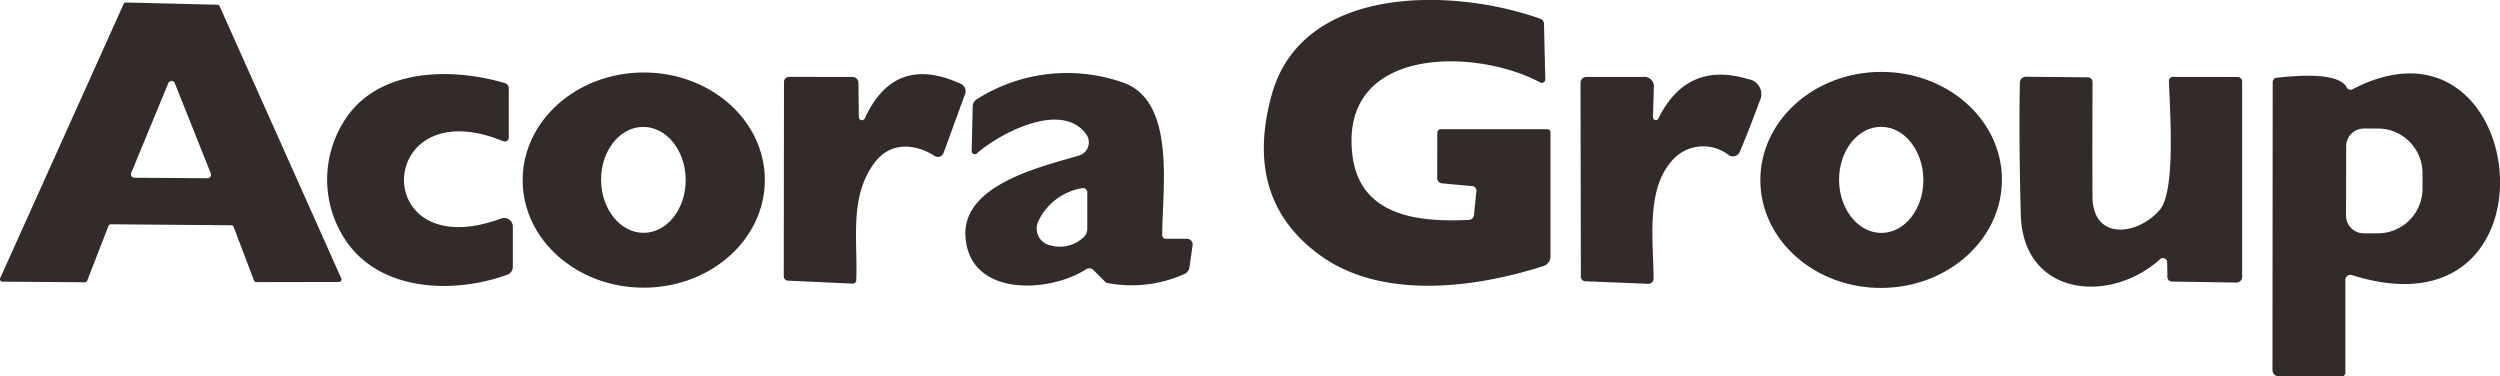
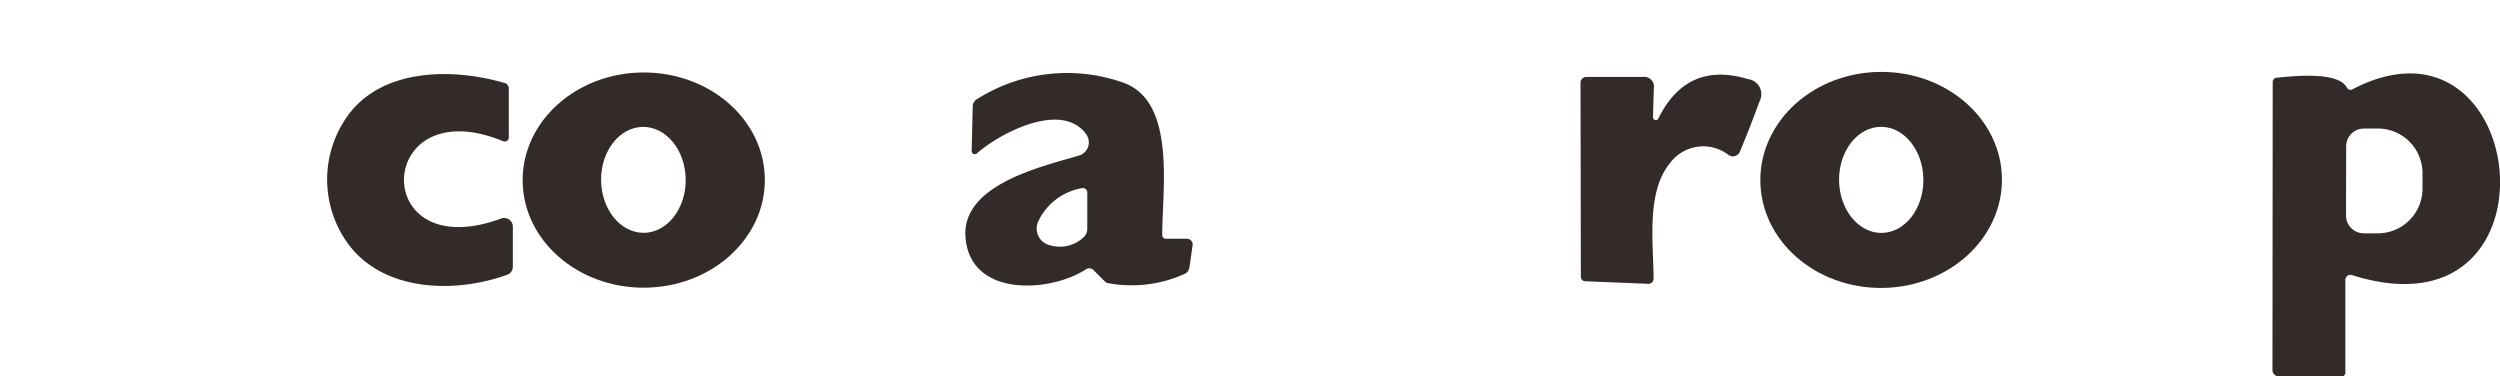
<svg xmlns="http://www.w3.org/2000/svg" width="159.46" height="24">
-   <path data-name="パス 3919" d="M91.907 8.239h6.782a.2.2 0 01.206.2v7.927a.63.63 0 01-.439.6c-4.325 1.393-10.311 2.2-14.279-.7q-4.9-3.571-3.065-10.213c1.961-7.1 11.663-6.822 17.128-4.856a.333.333 0 01.243.335l.082 3.52a.231.231 0 01-.107.2.218.218 0 01-.223.006c-4.072-2.2-12.855-2.369-11.967 4.676.49 3.85 4.19 4.252 7.39 4.092a.342.342 0 00.361-.346l.145-1.435a.3.3 0 00-.31-.377l-1.832-.17a.342.342 0 01-.351-.387l.005-2.843a.232.232 0 01.231-.229z" fill="#332b2a" />
-   <path data-name="パス 3920" d="M16.201 17.895l-1.3-3.427a.16.16 0 00-.15-.1l-7.679-.062a.16.16 0 00-.15.1l-1.362 3.5a.16.16 0 01-.15.1l-5.248-.041a.16.16 0 01-.15-.222L7.884.258a.16.16 0 01.15-.1l5.831.144a.16.16 0 01.144.093l7.76 17.363a.16.16 0 01-.15.227l-5.269.01a.16.16 0 01-.149-.1zm-7.834-6.858a.222.222 0 00.2.3l4.675.031a.222.222 0 00.206-.3l-2.3-5.764a.222.222 0 00-.413 0z" fill="#332b2a" />
-   <path data-name="パス 3921" d="M54.782 7.468a.192.192 0 00.155.195.205.205 0 00.227-.117q1.894-4.139 6.131-2.193a.508.508 0 01.263.64l-1.373 3.762a.382.382 0 01-.568.191c-1.264-.8-2.823-.908-3.819.413-1.651 2.183-1.079 4.928-1.182 7.493a.219.219 0 01-.258.237l-4.067-.186a.285.285 0 01-.3-.32l.015-12.36a.32.32 0 01.32-.32l4.051.005a.374.374 0 01.377.366z" fill="#332b2a" />
  <path data-name="パス 3922" d="M69.283 8.56c-1.574-2.162-5.548-.041-6.982 1.233a.2.2 0 01-.325-.15l.067-2.844a.547.547 0 01.294-.49 10.746 10.746 0 019.325-1.032c3.375 1.213 2.462 6.843 2.472 9.692a.228.228 0 00.258.258h1.311a.375.375 0 01.279.127.363.363 0 01.087.291l-.2 1.4a.549.549 0 01-.325.433 8.223 8.223 0 01-4.861.583.379.379 0 01-.217-.114l-.7-.7a.38.38 0 00-.516-.057c-2.312 1.486-7.416 1.786-7.669-2.1-.217-3.3 4.8-4.448 7.235-5.166a.879.879 0 00.589-.564.891.891 0 00-.122-.8zm-2.353 7.07a2.2 2.2 0 002.173-.485.725.725 0 00.248-.547v-2.322a.279.279 0 00-.335-.274 3.779 3.779 0 00-2.782 2.1 1.091 1.091 0 00.7 1.533z" fill="#332b2a" />
  <path data-name="パス 3923" d="M105.433 7.476a.181.181 0 00.341.088q1.827-3.695 5.723-2.518a.968.968 0 01.733 1.419q-.624 1.713-1.254 3.21a.485.485 0 01-.7.227 2.637 2.637 0 00-3.669.392c-1.641 1.878-1.14 5.15-1.135 7.483a.325.325 0 01-.335.325l-3.989-.16a.294.294 0 01-.315-.33l-.021-12.329a.377.377 0 01.377-.377h3.592a.623.623 0 01.707.728z" fill="#332b2a" />
  <path data-name="パス 3924" d="M127.691 11.422c.027 3.8-3.4 6.913-7.656 6.943s-7.726-3.031-7.753-6.836 3.4-6.913 7.657-6.943 7.726 3.031 7.753 6.835zm-7.676 3.434c1.485-.01 2.678-1.534 2.665-3.4s-1.227-3.377-2.712-3.366-2.678 1.535-2.665 3.4 1.227 3.377 2.712 3.366z" fill="#332b2a" />
  <path data-name="パス 3925" d="M32.101 9.009c-8.216-3.375-8.623 8.056-.134 4.928a.552.552 0 01.743.516v2.565a.534.534 0 01-.356.506c-3.334 1.208-7.9 1.1-10.166-1.992a6.968 6.968 0 01-.041-8.107c2.167-3.06 6.657-3.117 10.022-2.136a.358.358 0 01.284.377v3.107a.261.261 0 01-.114.213.249.249 0 01-.238.023z" fill="#332b2a" />
  <path data-name="パス 3926" d="M48.785 11.459c.013 3.791-3.435 6.876-7.7 6.891s-7.736-3.046-7.749-6.837 3.435-6.876 7.7-6.89 7.736 3.046 7.749 6.836zm-7.717 3.392c1.491-.013 2.686-1.537 2.669-3.4s-1.238-3.37-2.728-3.357-2.686 1.537-2.669 3.4 1.238 3.37 2.729 3.357z" fill="#332b2a" />
  <path data-name="パス 3927" d="M149.597 17.843v5.9a.228.228 0 01-.258.258h-4a.392.392 0 01-.392-.392l.015-18.336a.285.285 0 01.289-.32c1.037-.1 3.85-.408 4.433.614a.263.263 0 00.392.114c11.328-5.862 13.676 16.215-.062 11.864a.312.312 0 00-.28.044.323.323 0 00-.137.254zm.052-8.515l-.01 4.418a1.13 1.13 0 001.13 1.135h.96a2.848 2.848 0 002.787-2.906v-.86a2.848 2.848 0 00-2.777-2.916h-.96a1.13 1.13 0 00-1.13 1.129z" fill="#332b2a" />
-   <path data-name="パス 3928" d="M137.785 16.527c-3.2 2.9-8.752 2.379-8.892-2.838q-.129-4.98-.057-8.422a.382.382 0 01.387-.372l3.953.036a.3.3 0 01.294.3q-.016 3.659-.005 7.287c.01 2.905 2.957 2.472 4.309.846 1.022-1.233.614-6.456.573-8.159a.26.26 0 01.294-.3l4.082.005a.286.286 0 01.289.284v12.4a.376.376 0 01-.428.428l-4.01-.062a.3.3 0 01-.33-.33l-.015-.908a.272.272 0 00-.163-.239.26.26 0 00-.281.044z" fill="#332b2a" />
</svg>